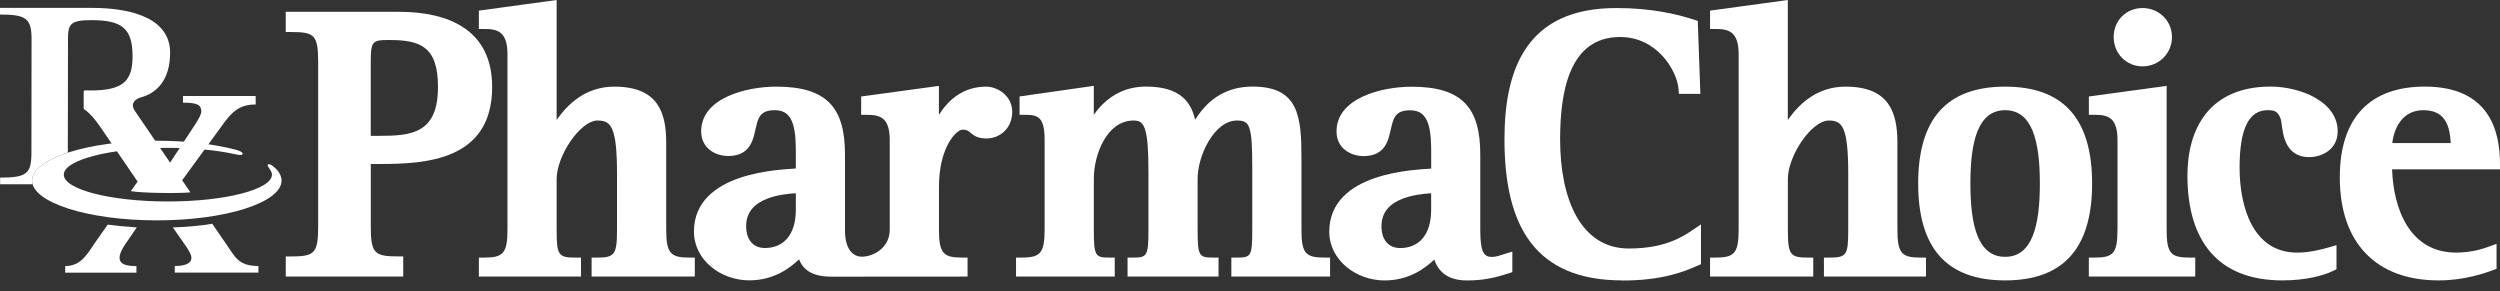
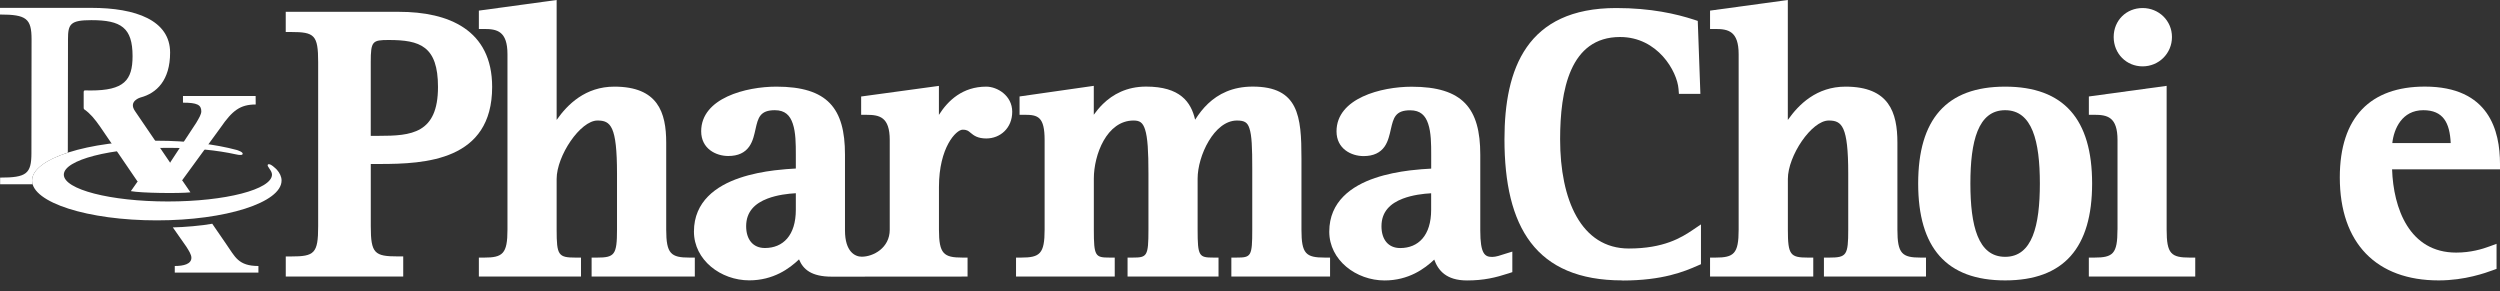
<svg xmlns="http://www.w3.org/2000/svg" width="163" height="19" viewBox="0 0 163 19" fill="none">
  <rect x="0" y="0" width="163" height="19" fill="#333333" stroke="none" />
  <g clip-path="url(#clip0_3036_834)">
    <path d="M14.77 15.945L13.838 14.588C13.184 14.713 11.96 14.816 11.268 14.826L12.147 16.081C12.313 16.344 12.479 16.599 12.479 16.805C12.479 17.221 11.965 17.343 11.395 17.343V17.772H16.849V17.343C15.527 17.343 15.326 16.735 14.767 15.942" fill="white" />
-     <path d="M7.796 16.792C7.796 16.599 7.888 16.36 8.127 15.98L8.92 14.829C7.97 14.761 7.511 14.713 7.022 14.645L6.205 15.809C5.722 16.496 5.323 17.348 4.251 17.348V17.777H8.895V17.348C8.328 17.348 7.796 17.278 7.796 16.795" fill="white" />
    <path d="M18.032 11.045C18.032 11.045 17.595 10.592 17.468 10.73C17.365 10.839 17.736 11.102 17.734 11.387C17.723 12.351 14.696 13.136 10.947 13.136C7.199 13.136 4.161 12.351 4.161 11.387C4.161 10.424 7.199 9.639 10.947 9.639C12.639 9.639 14.186 9.799 15.375 10.063C15.375 10.063 15.733 10.155 15.806 10.068C15.926 9.922 15.435 9.778 15.435 9.778C14.023 9.4 12.207 9.175 10.223 9.175C5.733 9.175 2.09 10.337 2.09 11.77C2.09 13.203 5.733 14.368 10.223 14.368C14.713 14.368 18.358 13.206 18.358 11.77C18.358 11.52 18.241 11.273 18.035 11.045" fill="white" />
    <path d="M16.672 6.26H11.93V6.694C12.848 6.694 13.125 6.832 13.125 7.261C13.125 7.451 12.978 7.696 12.796 8.005L11.108 10.576L11.091 10.622L11.072 10.576C11.072 10.576 8.939 7.446 8.8 7.239C8.347 6.583 9.164 6.355 9.164 6.355C10.209 6.08 11.091 5.236 11.091 3.431C11.091 1.319 8.844 0.513 5.964 0.513H0V0.947C1.718 0.947 2.058 1.208 2.058 2.562L2.049 9.981C2.049 11.333 1.726 11.58 0.008 11.58V12.014H2.125C2.104 11.935 2.09 11.854 2.09 11.773C2.09 11.062 2.981 10.426 4.422 9.949L4.433 2.562C4.433 1.574 4.577 1.314 5.956 1.314C7.891 1.314 8.643 1.8 8.643 3.659C8.643 5.239 8.084 5.899 5.907 5.899L5.565 5.893C5.565 5.893 5.502 5.885 5.472 5.928C5.451 5.961 5.456 6.026 5.456 6.026V7.02C5.456 7.02 5.453 7.074 5.472 7.106C5.486 7.128 5.524 7.155 5.527 7.155C5.88 7.402 6.181 7.761 6.523 8.252L8.95 11.808L8.985 11.832L8.958 11.854L8.532 12.462C9.205 12.59 11.681 12.62 12.416 12.541L11.889 11.77L11.86 11.754L11.889 11.737L14.381 8.32C15.152 7.199 15.668 6.813 16.672 6.813L16.667 6.262L16.672 6.26Z" fill="white" />
    <path d="M105.779 18.282C100.108 18.282 98.091 14.778 98.091 9.08C98.091 4.482 99.538 0.524 105.379 0.524C107.635 0.524 109.288 0.904 110.464 1.287L110.694 1.363L110.865 6.119H109.465L109.44 5.801C109.351 4.653 108.083 2.413 105.629 2.413C102.353 2.413 101.72 5.888 101.72 9.085C101.72 13.024 103.086 16.203 106.202 16.203C108.477 16.203 109.628 15.492 110.363 14.995L110.903 14.631V17.226L110.697 17.316C109.826 17.701 108.406 18.29 105.781 18.29" fill="white" />
    <path d="M116.571 7.815C117.28 6.805 118.447 5.649 120.328 5.649C123.17 5.649 123.711 7.326 123.711 9.303V14.976C123.711 16.548 124.02 16.795 125.231 16.795H125.575V18.032H118.92V16.795H119.264C120.399 16.795 120.505 16.643 120.505 14.976V11.319C120.505 8.214 120.092 7.858 119.234 7.858C118.116 7.858 116.569 10.158 116.569 11.667V14.976C116.569 16.618 116.723 16.795 117.88 16.795H118.225V18.032H111.495V16.795H111.84C113.051 16.795 113.36 16.545 113.36 14.976V3.532C113.36 2.025 112.673 1.889 111.84 1.889H111.495V0.692L116.566 0V7.815H116.571Z" fill="white" />
    <path d="M130.736 16.745C132.505 16.745 132.999 14.72 132.999 11.965C132.999 9.21 132.505 7.185 130.736 7.185C128.966 7.185 128.469 9.21 128.469 11.965C128.469 14.72 128.966 16.745 130.736 16.745ZM125.065 11.965C125.065 7.782 126.9 5.649 130.736 5.649C134.571 5.649 136.406 7.785 136.406 11.965C136.406 16.146 134.571 18.282 130.736 18.282C126.9 18.282 125.065 16.148 125.065 11.965Z" fill="white" />
    <path d="M138.062 14.976V9.129C138.062 7.62 137.397 7.484 136.542 7.484H136.194V6.29L141.265 5.597V14.976C141.265 16.55 141.553 16.795 142.785 16.795H143.13V18.032H136.192V16.795H136.539C137.771 16.795 138.059 16.55 138.059 14.976M139.699 0.524C140.752 0.524 141.612 1.344 141.612 2.413C141.612 3.483 140.757 4.327 139.699 4.327C138.64 4.327 137.812 3.496 137.812 2.413C137.812 1.33 138.637 0.524 139.699 0.524Z" fill="white" />
-     <path d="M148.812 18.282C144.596 18.282 142.62 15.69 142.62 11.441C142.62 8.36 144.078 5.646 148.041 5.646C149.982 5.646 152.416 6.623 152.416 8.556C152.416 9.745 151.401 10.244 150.552 10.244C149.599 10.244 149.159 9.666 148.961 9.074C148.866 8.792 148.82 8.499 148.787 8.265L148.744 7.951C148.73 7.858 148.717 7.801 148.706 7.771C148.524 7.229 148.266 7.185 147.84 7.185C146.662 7.185 146.021 8.331 146.021 10.92C146.021 13.51 146.898 16.471 149.781 16.471C150.622 16.471 151.477 16.235 151.895 16.113L152.34 15.983V17.557L152.145 17.652C151.469 17.975 150.348 18.282 148.812 18.282Z" fill="white" />
    <path d="M159.786 9.33C159.726 7.994 159.289 7.185 158 7.185C156.613 7.185 156.081 8.393 155.978 9.33H159.786ZM162.775 17.53L162.547 17.614C162.302 17.704 161.846 17.869 161.238 18.013C160.628 18.16 159.859 18.282 158.996 18.282C154.965 18.282 152.555 15.88 152.555 11.566C152.555 7.633 154.561 5.646 158.1 5.646C162.297 5.646 163 8.532 163 10.695V11.04H155.964C156.048 13.578 157.085 16.469 160.142 16.469C161.105 16.469 161.857 16.235 162.311 16.067L162.775 15.896V17.53Z" fill="white" />
    <path d="M24.173 8.857H24.697C26.806 8.857 28.557 8.719 28.557 5.67C28.557 3.002 27.378 2.608 25.345 2.608C24.279 2.608 24.173 2.684 24.173 4.053V8.857ZM18.63 16.721H18.974C20.5 16.721 20.744 16.528 20.744 14.753V4.053C20.744 2.28 20.503 2.087 18.974 2.087H18.63V0.771H26.018C29.238 0.771 32.088 1.935 32.088 5.668C32.088 10.478 27.729 10.692 24.751 10.692H24.175V14.75C24.175 16.526 24.42 16.718 25.945 16.718H26.29V18.032H18.632V16.718L18.63 16.721Z" fill="white" />
    <path d="M36.296 7.815C37.004 6.805 38.169 5.649 40.055 5.649C42.897 5.649 43.437 7.326 43.437 9.303V14.976C43.437 16.548 43.747 16.795 44.958 16.795H45.302V18.032H38.573V16.795H38.918C40.071 16.795 40.229 16.615 40.229 14.976V11.319C40.229 8.214 39.816 7.858 38.956 7.858C37.837 7.858 36.293 10.158 36.293 11.667V14.976C36.293 16.645 36.399 16.795 37.536 16.795H37.881V18.032H31.222V16.795H31.567C32.778 16.795 33.087 16.545 33.087 14.976V3.532C33.087 2.025 32.4 1.889 31.567 1.889H31.222V0.692L36.293 0V7.815H36.296Z" fill="white" />
    <path d="M61.22 7.486C61.809 6.553 62.764 5.649 64.306 5.649C65.009 5.649 65.997 6.221 65.997 7.288C65.997 8.355 65.213 9.028 64.306 9.028C63.747 9.028 63.492 8.836 63.286 8.662L63.172 8.57C63.139 8.545 63.109 8.526 63.077 8.513C63.017 8.485 62.927 8.456 62.764 8.456C62.344 8.456 61.22 9.604 61.22 12.191V14.976C61.22 16.547 61.529 16.794 62.74 16.794H63.085V18.032L54.225 18.038C52.908 18.038 52.365 17.565 52.096 16.911C51.472 17.511 50.422 18.279 48.85 18.279C46.999 18.279 45.245 16.957 45.245 15.098C45.245 13.13 46.706 12.117 48.223 11.602C48.98 11.344 49.786 11.194 50.503 11.105C51.035 11.04 51.516 11.007 51.888 10.988V10.073C51.888 9.387 51.885 8.637 51.689 8.062C51.51 7.527 51.19 7.185 50.517 7.185C49.559 7.185 49.425 7.674 49.263 8.407C49.219 8.602 49.176 8.798 49.119 8.982C49.059 9.175 48.975 9.376 48.847 9.558C48.573 9.946 48.139 10.171 47.482 10.171C46.678 10.171 45.717 9.696 45.717 8.559C45.717 6.392 48.644 5.649 50.617 5.649C53.956 5.649 55.093 7.06 55.093 10.076V15.027C55.093 16.412 55.748 16.737 56.184 16.737C56.936 16.737 58.011 16.167 58.011 14.978V9.131C58.011 7.622 57.344 7.486 56.491 7.486H56.147V6.292L61.217 5.6V7.489L61.22 7.486ZM51.89 12.598C51.385 12.625 50.674 12.706 50.039 12.948C49.246 13.252 48.649 13.779 48.649 14.75C48.649 15.597 49.081 16.17 49.871 16.17C51.049 16.17 51.888 15.356 51.888 13.678V12.595L51.89 12.598Z" fill="white" />
    <path d="M77.925 7.799C78.18 7.405 78.438 7.068 78.764 6.759C79.424 6.135 80.346 5.646 81.674 5.646C84.668 5.646 84.855 7.573 84.855 10.323V14.976C84.855 16.55 85.143 16.794 86.375 16.794H86.72V18.032H80.284V16.794H80.629C81.576 16.794 81.647 16.71 81.647 14.976V10.996C81.647 9.631 81.62 8.827 81.459 8.358C81.337 7.994 81.158 7.858 80.65 7.858C79.166 7.858 78.085 10.158 78.085 11.642V14.976C78.085 16.705 78.177 16.794 79.103 16.794H79.448V18.032H73.517V16.794H73.862C74.787 16.794 74.879 16.705 74.879 14.976V11.319C74.879 9.864 74.828 8.969 74.657 8.439C74.51 7.986 74.309 7.858 73.908 7.858C72.159 7.858 71.318 10.092 71.318 11.642V14.976C71.318 16.705 71.41 16.794 72.336 16.794H72.681V18.032H66.245V16.794H66.589C67.8 16.794 68.109 16.545 68.109 14.976V9.129C68.109 7.619 67.675 7.484 66.82 7.484H66.475V6.289L71.315 5.597V7.481C71.481 7.248 71.679 7.006 71.912 6.778C72.548 6.159 73.452 5.646 74.727 5.646C76.945 5.646 77.654 6.65 77.92 7.799" fill="white" />
    <path d="M93.314 12.601C92.811 12.628 92.097 12.709 91.462 12.951C90.67 13.255 90.072 13.781 90.072 14.753C90.072 15.6 90.501 16.173 91.294 16.173C92.472 16.173 93.311 15.359 93.311 13.681V12.598L93.314 12.601ZM98.607 17.742L98.368 17.821C97.502 18.103 96.742 18.285 95.648 18.285C94.293 18.285 93.767 17.628 93.512 16.925C92.887 17.522 91.837 18.285 90.276 18.285C88.425 18.285 86.668 16.966 86.668 15.104C86.668 13.135 88.129 12.123 89.646 11.607C90.404 11.349 91.21 11.2 91.926 11.11C92.459 11.045 92.939 11.013 93.314 10.994V10.079C93.314 9.392 93.311 8.643 93.115 8.067C92.936 7.533 92.616 7.191 91.94 7.191C90.982 7.191 90.852 7.679 90.686 8.412C90.642 8.608 90.599 8.803 90.539 8.988C90.48 9.18 90.398 9.381 90.271 9.563C89.996 9.951 89.559 10.177 88.905 10.177C88.102 10.177 87.141 9.702 87.141 8.564C87.141 6.398 90.067 5.654 92.04 5.654C95.379 5.654 96.514 7.066 96.514 10.082V15.033C96.514 16.572 96.818 16.751 97.29 16.751C97.41 16.751 97.537 16.729 97.684 16.689C97.841 16.645 97.999 16.591 98.156 16.542L98.604 16.404V17.745L98.607 17.742Z" fill="white" />
  </g>
  <defs>
    <clipPath id="clip0_3036_834">
      <rect width="163" height="18.29" fill="white" />
    </clipPath>
  </defs>
</svg>